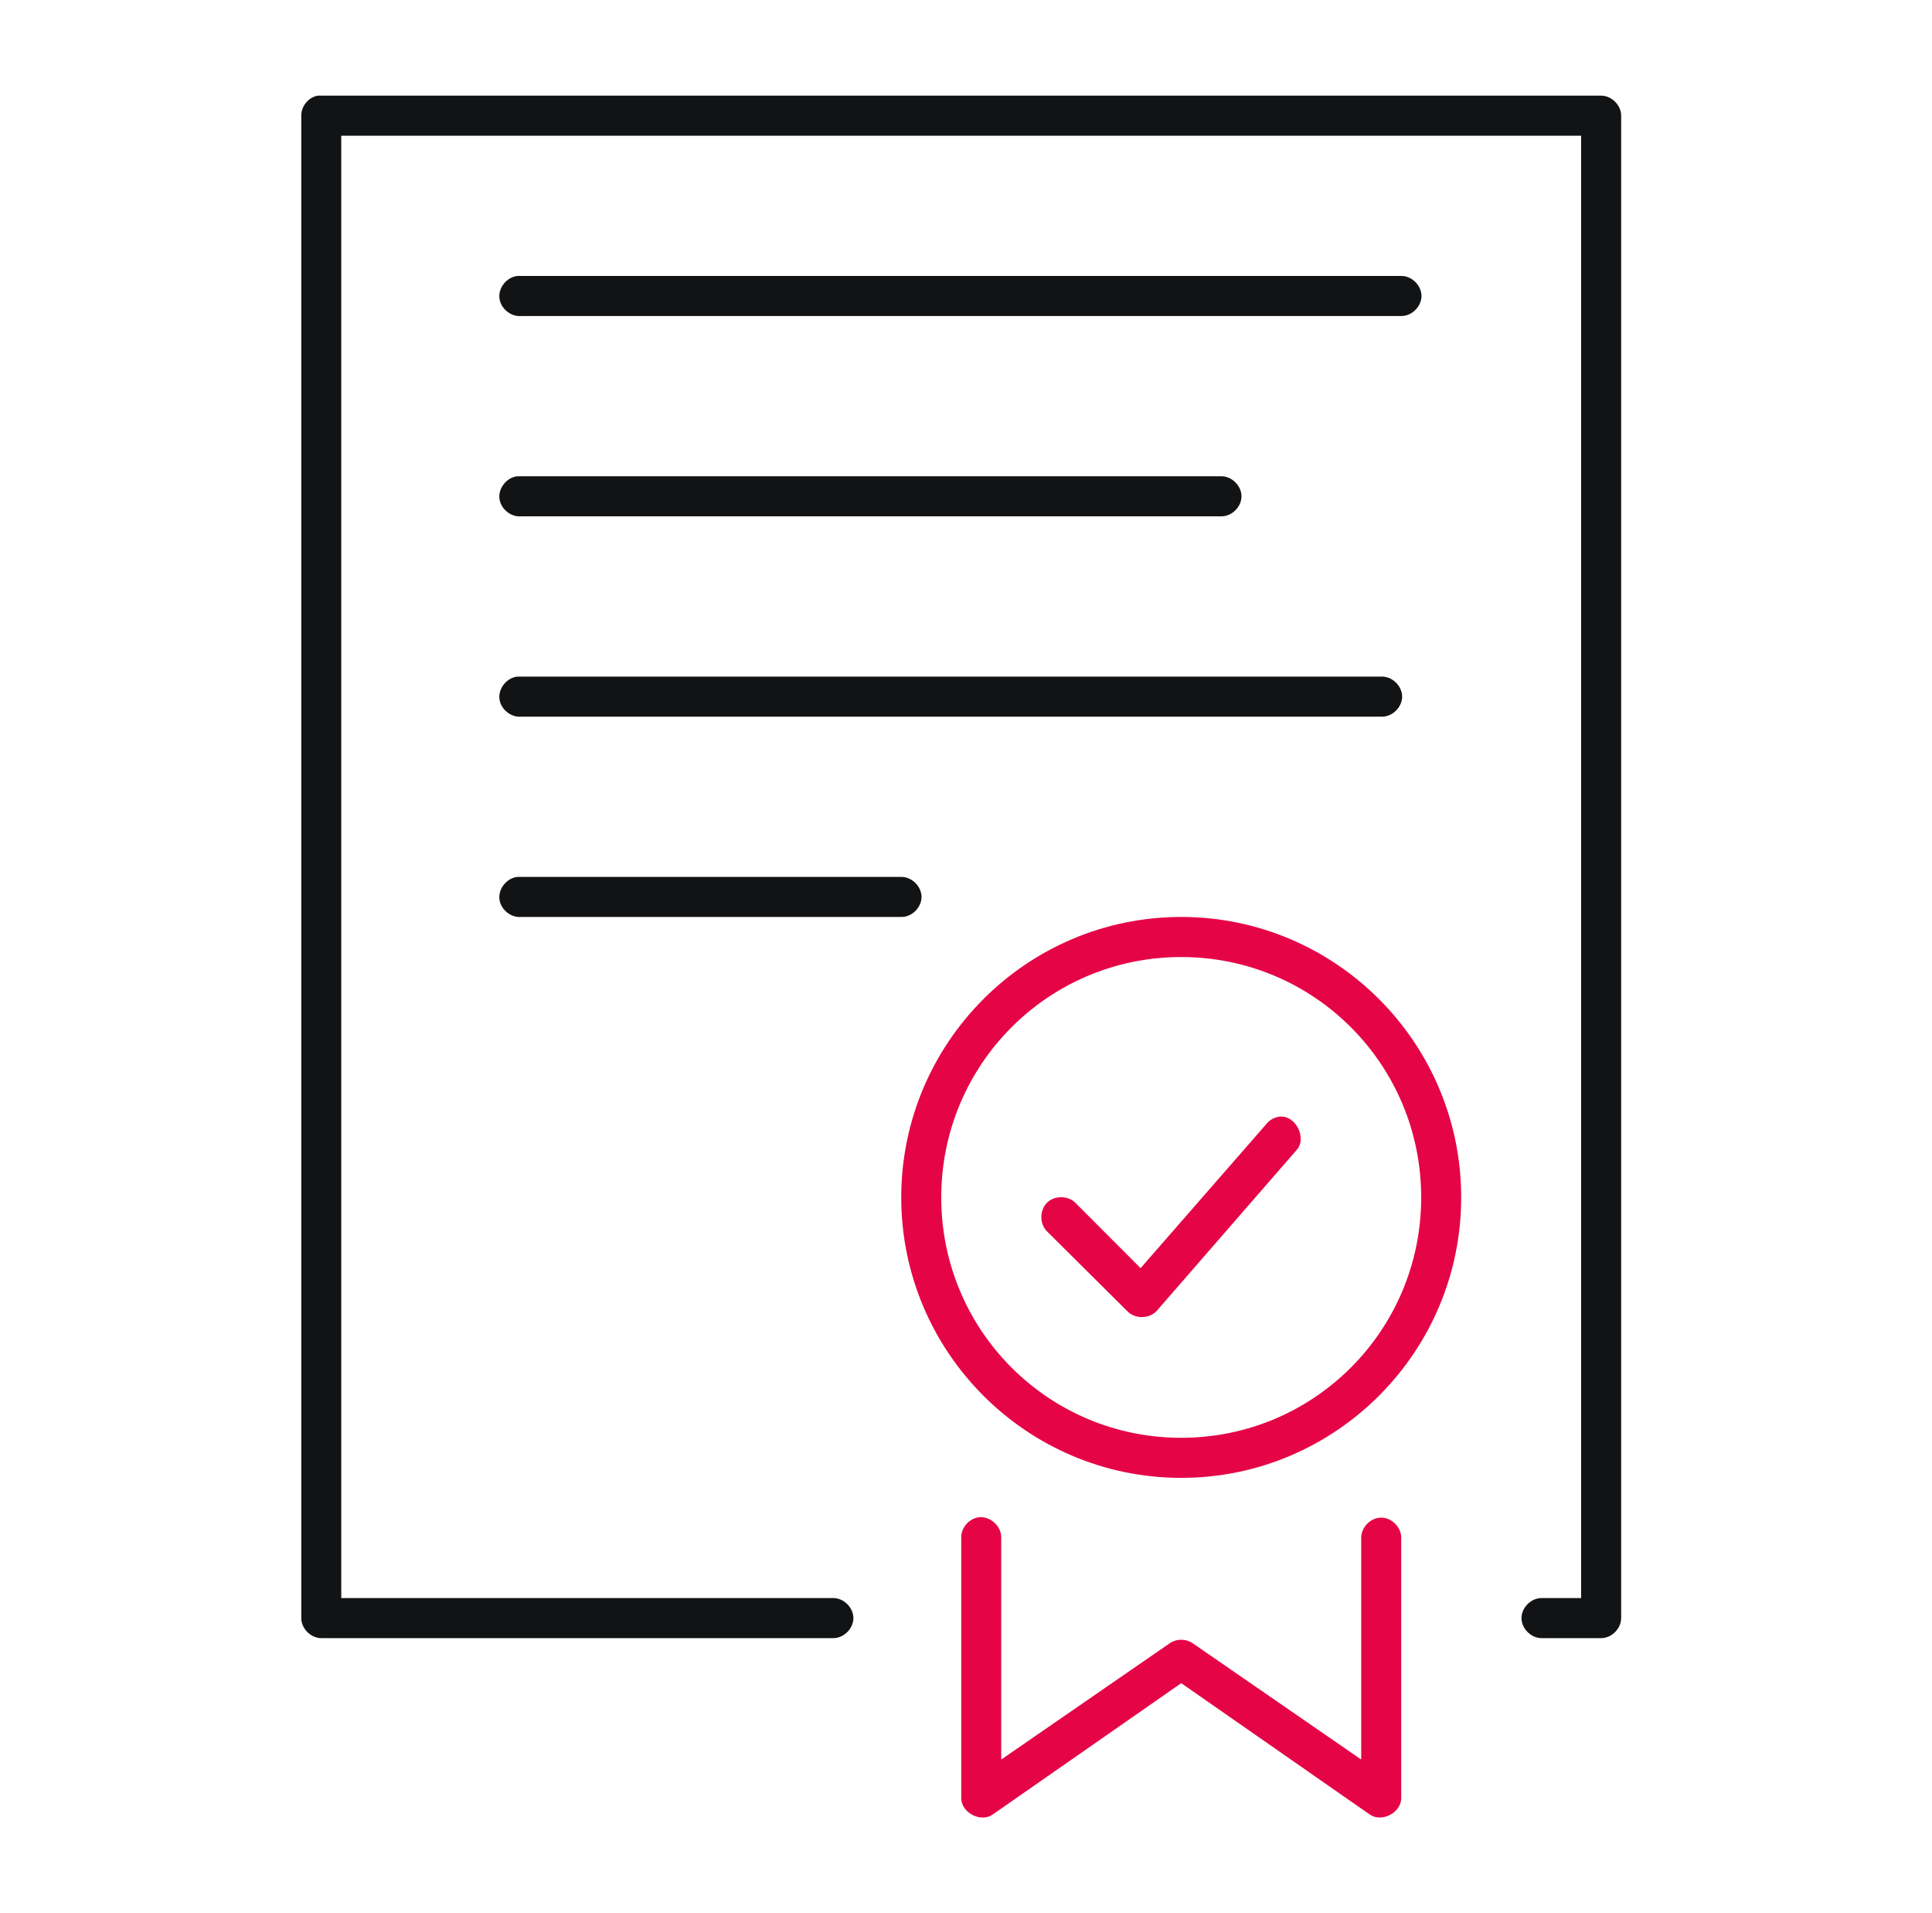
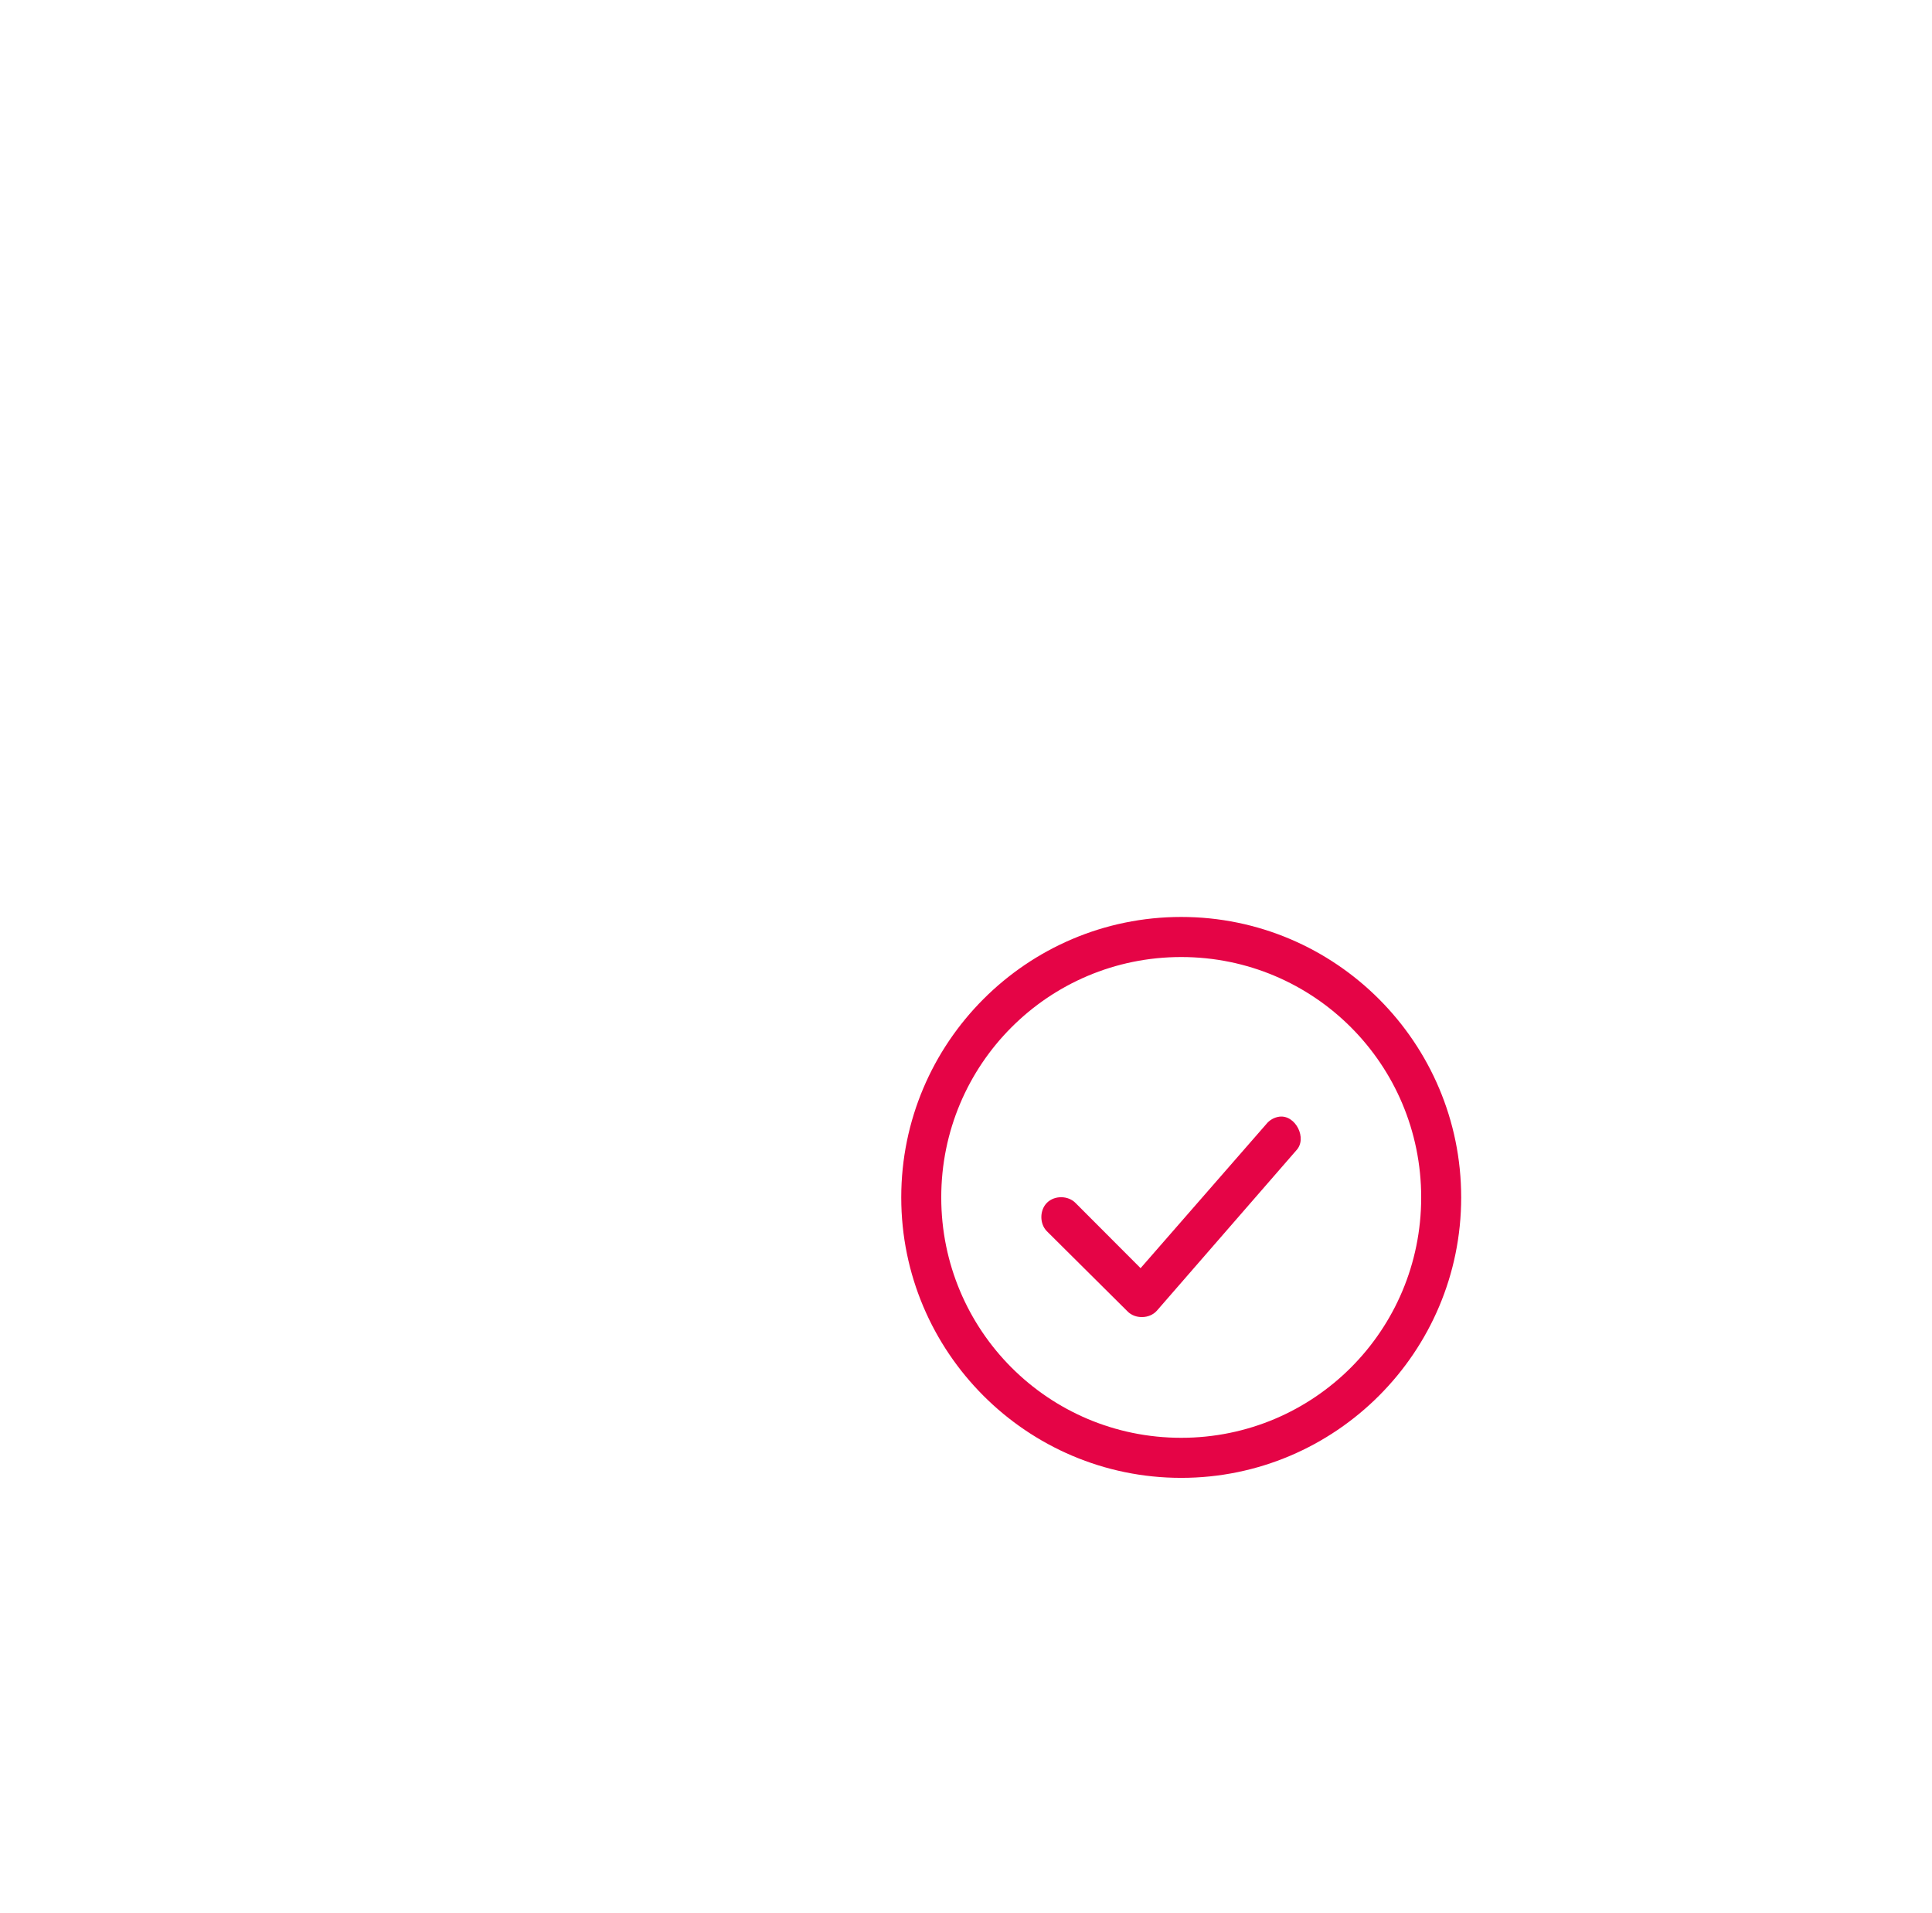
<svg xmlns="http://www.w3.org/2000/svg" width="101" height="100" viewBox="0 0 101 100" fill="none">
-   <path d="M16.6 5C16.121 5.091 15.741 5.558 15.75 6.047V84.576C15.75 85.124 16.248 85.623 16.796 85.623H43.552C44.104 85.633 44.613 85.129 44.613 84.576C44.613 84.023 44.104 83.521 43.552 83.529H17.84V7.095H82.658V83.529H80.6C80.049 83.519 79.54 84.023 79.54 84.576C79.54 85.129 80.049 85.631 80.6 85.623H83.704C84.252 85.623 84.75 85.124 84.75 84.576V6.047C84.75 5.499 84.252 5 83.704 5H16.598H16.6ZM27.054 14.424C26.507 14.475 26.055 15.021 26.107 15.569C26.158 16.117 26.703 16.569 27.251 16.518H73.251C73.803 16.526 74.311 16.025 74.311 15.471C74.311 14.918 73.803 14.416 73.251 14.424L27.054 14.424ZM27.054 24.894C26.507 24.945 26.055 25.491 26.107 26.039C26.158 26.588 26.703 27.04 27.251 26.988H63.842C64.394 26.996 64.902 26.495 64.902 25.942C64.902 25.388 64.394 24.887 63.842 24.895L27.054 24.894ZM27.054 35.364C26.507 35.416 26.055 35.962 26.107 36.51C26.158 37.058 26.703 37.51 27.251 37.459H72.239C72.791 37.467 73.3 36.965 73.3 36.412C73.3 35.859 72.791 35.357 72.239 35.365H27.056L27.054 35.364ZM27.054 45.835C26.507 45.886 26.055 46.432 26.107 46.98C26.158 47.528 26.703 47.98 27.251 47.929H47.114C47.666 47.939 48.175 47.436 48.175 46.882C48.175 46.329 47.666 45.828 47.114 45.836L27.054 45.835Z" fill="#121315" />
-   <path d="M50.251 80.386C50.231 79.869 50.652 79.372 51.166 79.307C51.766 79.231 52.365 79.781 52.342 80.386V91.969L61.163 85.883C61.508 85.649 61.995 85.649 62.34 85.883L71.161 91.969V80.386C71.153 79.833 71.654 79.324 72.207 79.324C72.759 79.324 73.26 79.833 73.252 80.386V93.998C73.241 94.749 72.239 95.271 71.619 94.849L61.752 87.977L51.885 94.849C51.264 95.272 50.262 94.75 50.251 93.998V80.386Z" fill="#E50446" />
  <path fill-rule="evenodd" clip-rule="evenodd" d="M61.751 47.928C53.679 47.928 47.115 54.504 47.115 62.588C47.115 70.671 53.68 77.246 61.751 77.246C69.822 77.246 76.387 70.671 76.387 62.588C76.387 54.504 69.822 47.928 61.751 47.928ZM74.296 62.588C74.296 55.636 68.692 50.023 61.751 50.023C54.81 50.023 49.206 55.636 49.206 62.588C49.206 69.539 54.81 75.152 61.751 75.152C68.692 75.152 74.296 69.539 74.296 62.588ZM66.881 58.367C66.613 58.403 66.361 58.546 66.194 58.76L59.627 66.285L56.23 62.882C55.845 62.484 55.134 62.474 54.739 62.861C54.344 63.248 54.339 63.961 54.727 64.354L58.942 68.542C59.341 68.956 60.096 68.94 60.478 68.509L67.763 60.133C68.36 59.514 67.733 58.26 66.881 58.367Z" fill="#E50446" />
</svg>